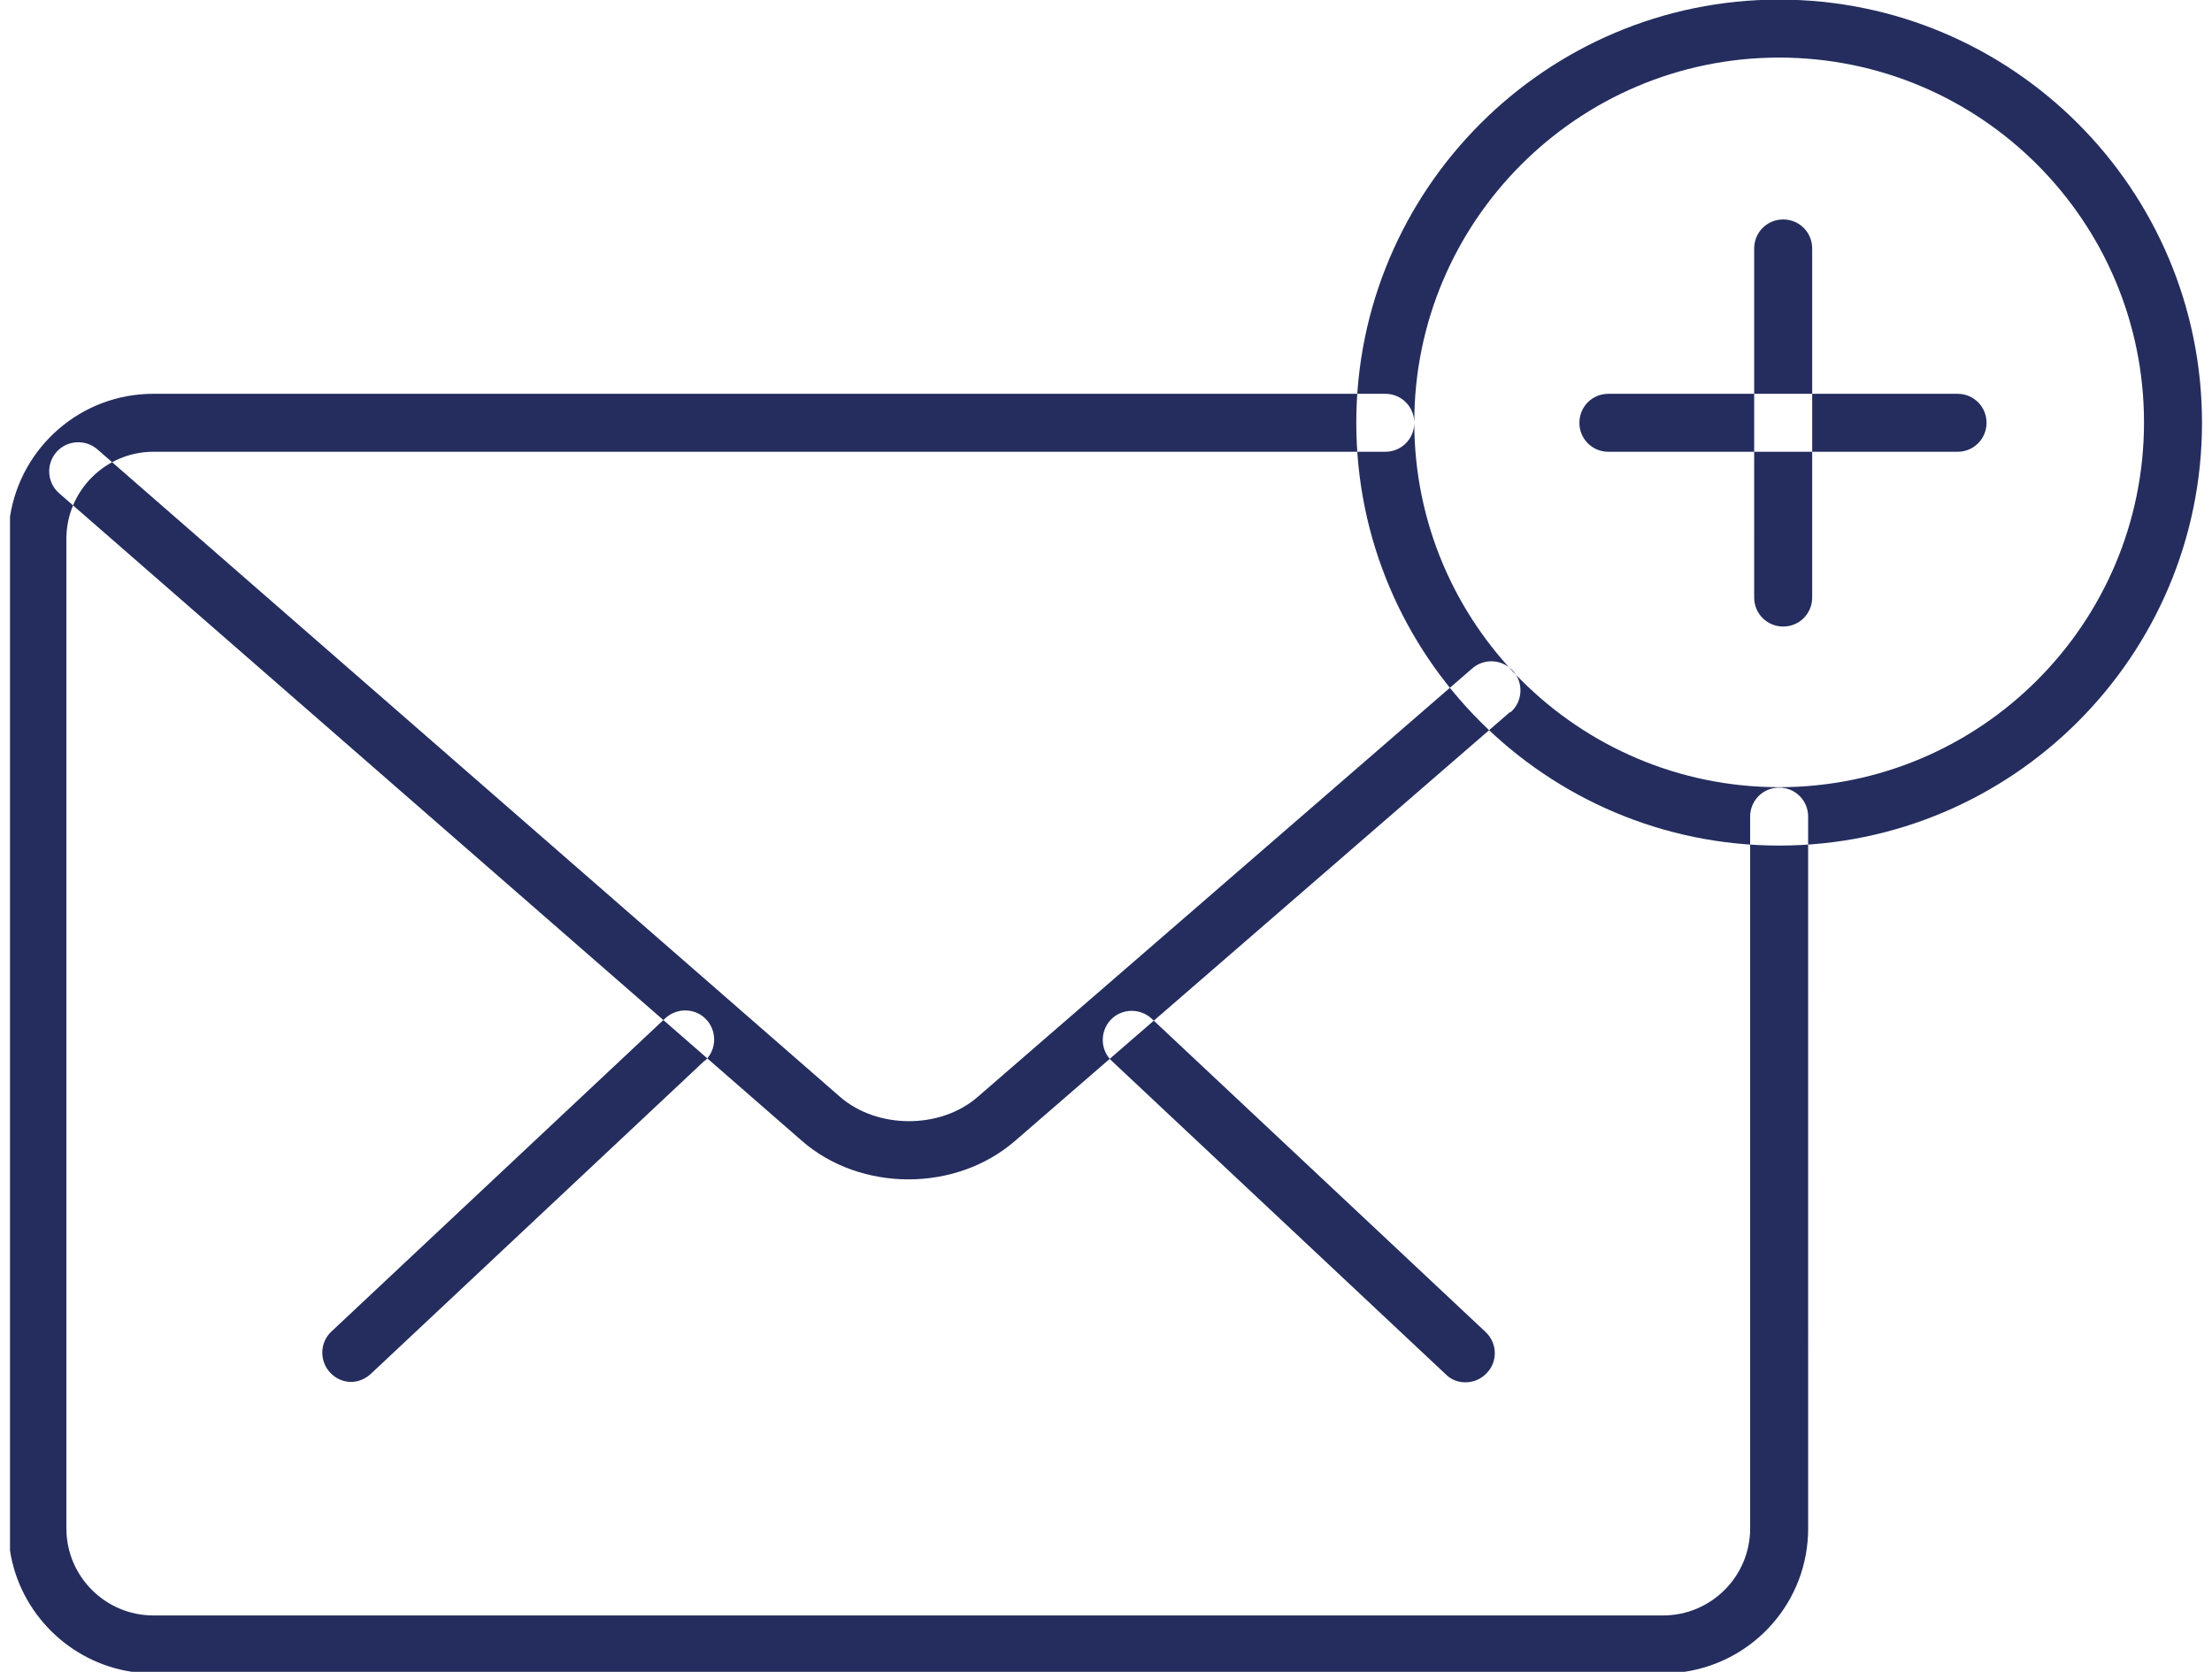
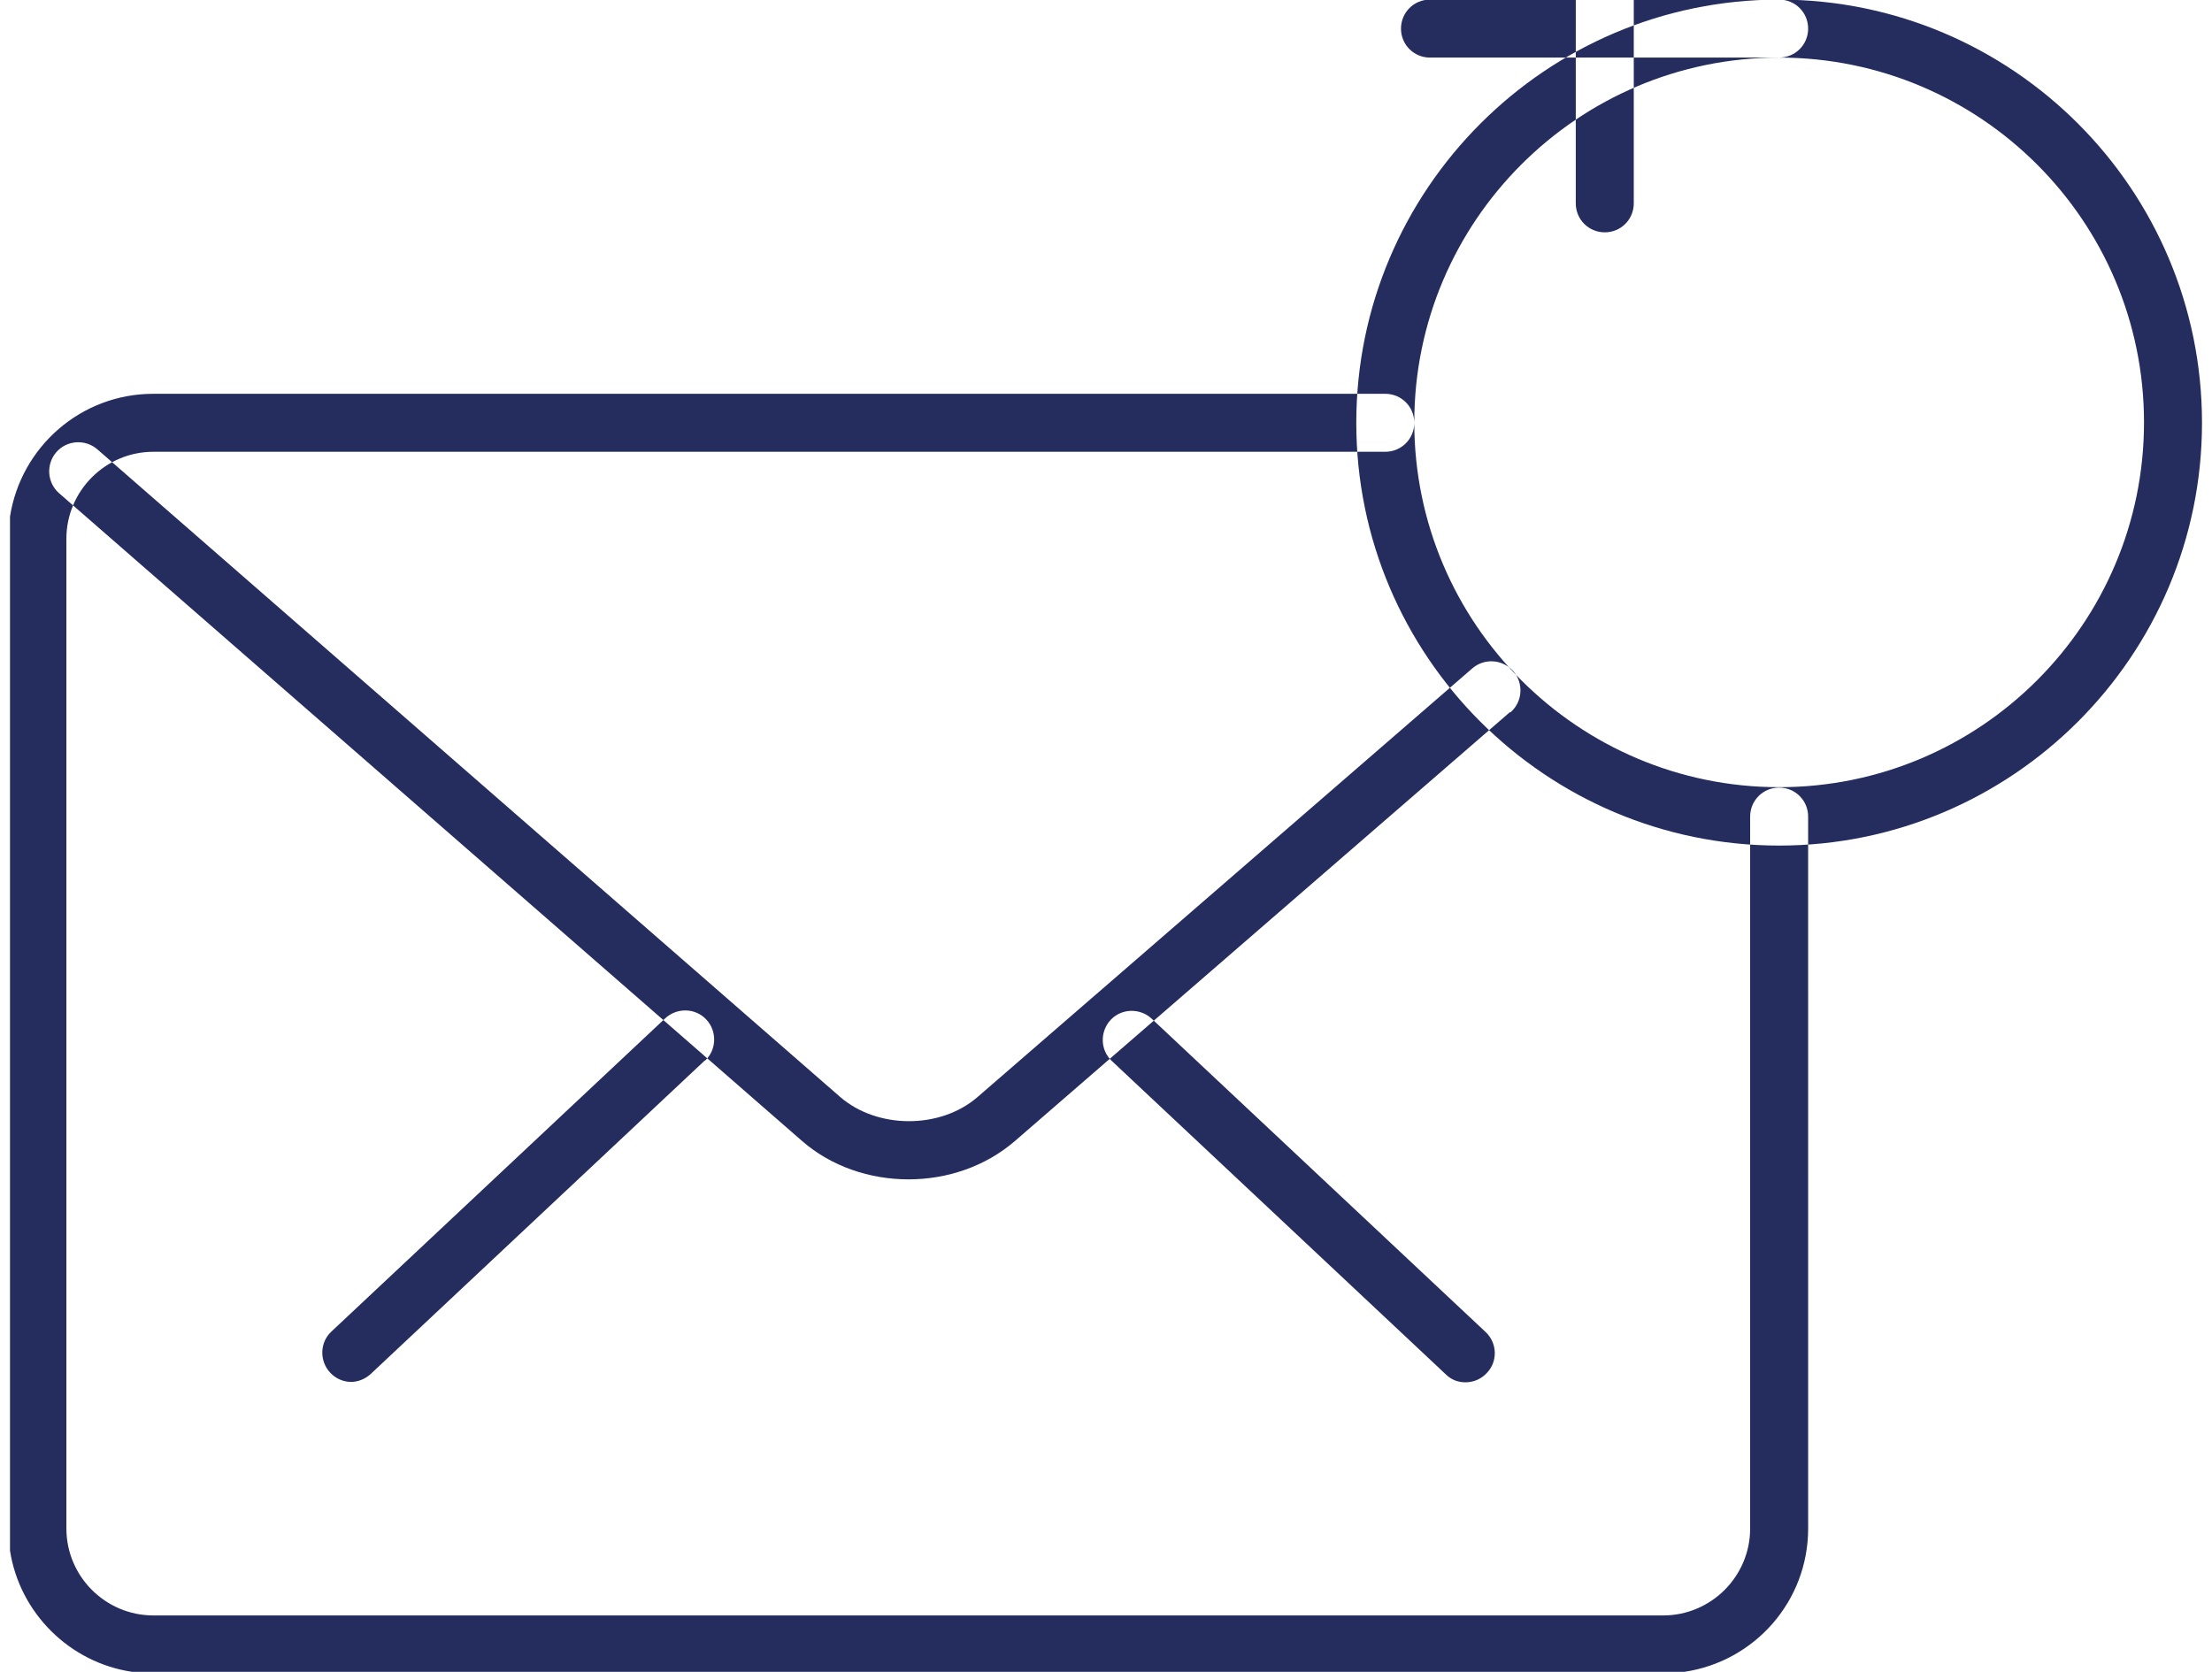
<svg xmlns="http://www.w3.org/2000/svg" xml:space="preserve" width="41px" height="31px" style="shape-rendering:geometricPrecision; text-rendering:geometricPrecision; image-rendering:optimizeQuality; fill-rule:evenodd; clip-rule:evenodd" viewBox="0 0 5.443 4.153">
  <defs>
    <style type="text/css">
   
    .fil0 {fill:#242D5E}
   
  </style>
  </defs>
  <g id="Слой_x0020_1">
-     <path class="fil0" d="M3.667 3.41c-0.014,0.015 -0.033,0.023 -0.053,0.023 -0.018,0 -0.035,-0.006 -0.049,-0.02l-0.829 -0.778c-0.029,-0.027 -0.03,-0.073 -0.003,-0.102 0.027,-0.029 0.073,-0.03 0.102,-0.003l0.829 0.778c0.029,0.027 0.031,0.073 0.003,0.102zm0.491 0.742l-3.855 0c-0.155,-0.023 -0.279,-0.146 -0.303,-0.301l0 -2.568c0.027,-0.173 0.176,-0.305 0.356,-0.305l3.059 0c0.04,0 0.072,0.032 0.072,0.072 0,0.04 -0.032,0.072 -0.072,0.072l-3.059 0c-0.119,0 -0.216,0.097 -0.216,0.216l0 2.458c0,0.119 0.097,0.216 0.216,0.216l3.749 0c0.119,0 0.216,-0.097 0.216,-0.216l0 -1.768c0,-0.04 0.032,-0.072 0.072,-0.072 0.04,0 0.072,0.032 0.072,0.072l3.78609e-005 1.768c0,0.181 -0.133,0.33 -0.307,0.356zm-2.433 -1.518l-0.829 0.778c-0.014,0.013 -0.032,0.02 -0.049,0.02 -0.019,0 -0.038,-0.008 -0.052,-0.023 -0.027,-0.029 -0.026,-0.075 0.003,-0.102l0.829 -0.778c0.029,-0.027 0.075,-0.026 0.102,0.003 0.027,0.029 0.026,0.075 -0.003,0.102zm1.999 -0.865l-1.229 1.065c-0.073,0.063 -0.168,0.095 -0.264,0.095 -0.096,0 -0.192,-0.032 -0.265,-0.096l-1.844 -1.608c-0.03,-0.026 -0.033,-0.072 -0.007,-0.102 0.026,-0.03 0.072,-0.033 0.102,-0.007l1.844 1.608c0.092,0.08 0.248,0.081 0.341,0.001l1.229 -1.065c0.03,-0.026 0.075,-0.023 0.102,0.007 0.026,0.03 0.023,0.076 -0.007,0.102zm0.669 0.331c-0.579,0 -1.05,-0.471 -1.05,-1.05 0,-0.579 0.471,-1.051 1.05,-1.051 0.579,0 1.05,0.471 1.05,1.051 0,0.579 -0.471,1.05 -1.05,1.05zm0 -1.957c-0.5,0 -0.906,0.407 -0.906,0.906 0,0.5 0.407,0.906 0.906,0.906 0.5,0 0.906,-0.406 0.906,-0.906 0,-0.5 -0.406,-0.906 -0.906,-0.906zm0.443 0.979l-0.867 0c-0.04,0 -0.072,-0.032 -0.072,-0.072 0,-0.04 0.032,-0.072 0.072,-0.072l0.867 0c0.04,0 0.072,0.032 0.072,0.072 0,0.04 -0.032,0.072 -0.072,0.072zm-0.433 0.434c-0.04,0 -0.072,-0.032 -0.072,-0.072l3.78609e-005 -0.867c0,-0.04 0.032,-0.072 0.072,-0.072 0.04,0 0.072,0.032 0.072,0.072l0 0.867c0,0.04 -0.032,0.072 -0.072,0.072z" />
+     <path class="fil0" d="M3.667 3.41c-0.014,0.015 -0.033,0.023 -0.053,0.023 -0.018,0 -0.035,-0.006 -0.049,-0.02l-0.829 -0.778c-0.029,-0.027 -0.03,-0.073 -0.003,-0.102 0.027,-0.029 0.073,-0.03 0.102,-0.003l0.829 0.778c0.029,0.027 0.031,0.073 0.003,0.102zm0.491 0.742l-3.855 0c-0.155,-0.023 -0.279,-0.146 -0.303,-0.301l0 -2.568c0.027,-0.173 0.176,-0.305 0.356,-0.305l3.059 0c0.04,0 0.072,0.032 0.072,0.072 0,0.04 -0.032,0.072 -0.072,0.072l-3.059 0c-0.119,0 -0.216,0.097 -0.216,0.216l0 2.458c0,0.119 0.097,0.216 0.216,0.216l3.749 0c0.119,0 0.216,-0.097 0.216,-0.216l0 -1.768c0,-0.04 0.032,-0.072 0.072,-0.072 0.04,0 0.072,0.032 0.072,0.072l3.78609e-005 1.768c0,0.181 -0.133,0.33 -0.307,0.356zm-2.433 -1.518l-0.829 0.778c-0.014,0.013 -0.032,0.02 -0.049,0.02 -0.019,0 -0.038,-0.008 -0.052,-0.023 -0.027,-0.029 -0.026,-0.075 0.003,-0.102l0.829 -0.778c0.029,-0.027 0.075,-0.026 0.102,0.003 0.027,0.029 0.026,0.075 -0.003,0.102zm1.999 -0.865l-1.229 1.065c-0.073,0.063 -0.168,0.095 -0.264,0.095 -0.096,0 -0.192,-0.032 -0.265,-0.096l-1.844 -1.608c-0.03,-0.026 -0.033,-0.072 -0.007,-0.102 0.026,-0.03 0.072,-0.033 0.102,-0.007l1.844 1.608c0.092,0.08 0.248,0.081 0.341,0.001l1.229 -1.065c0.03,-0.026 0.075,-0.023 0.102,0.007 0.026,0.03 0.023,0.076 -0.007,0.102zm0.669 0.331c-0.579,0 -1.05,-0.471 -1.05,-1.05 0,-0.579 0.471,-1.051 1.05,-1.051 0.579,0 1.05,0.471 1.05,1.051 0,0.579 -0.471,1.05 -1.05,1.05zm0 -1.957c-0.5,0 -0.906,0.407 -0.906,0.906 0,0.5 0.407,0.906 0.906,0.906 0.5,0 0.906,-0.406 0.906,-0.906 0,-0.5 -0.406,-0.906 -0.906,-0.906zl-0.867 0c-0.04,0 -0.072,-0.032 -0.072,-0.072 0,-0.04 0.032,-0.072 0.072,-0.072l0.867 0c0.04,0 0.072,0.032 0.072,0.072 0,0.04 -0.032,0.072 -0.072,0.072zm-0.433 0.434c-0.04,0 -0.072,-0.032 -0.072,-0.072l3.78609e-005 -0.867c0,-0.04 0.032,-0.072 0.072,-0.072 0.04,0 0.072,0.032 0.072,0.072l0 0.867c0,0.04 -0.032,0.072 -0.072,0.072z" />
  </g>
</svg>